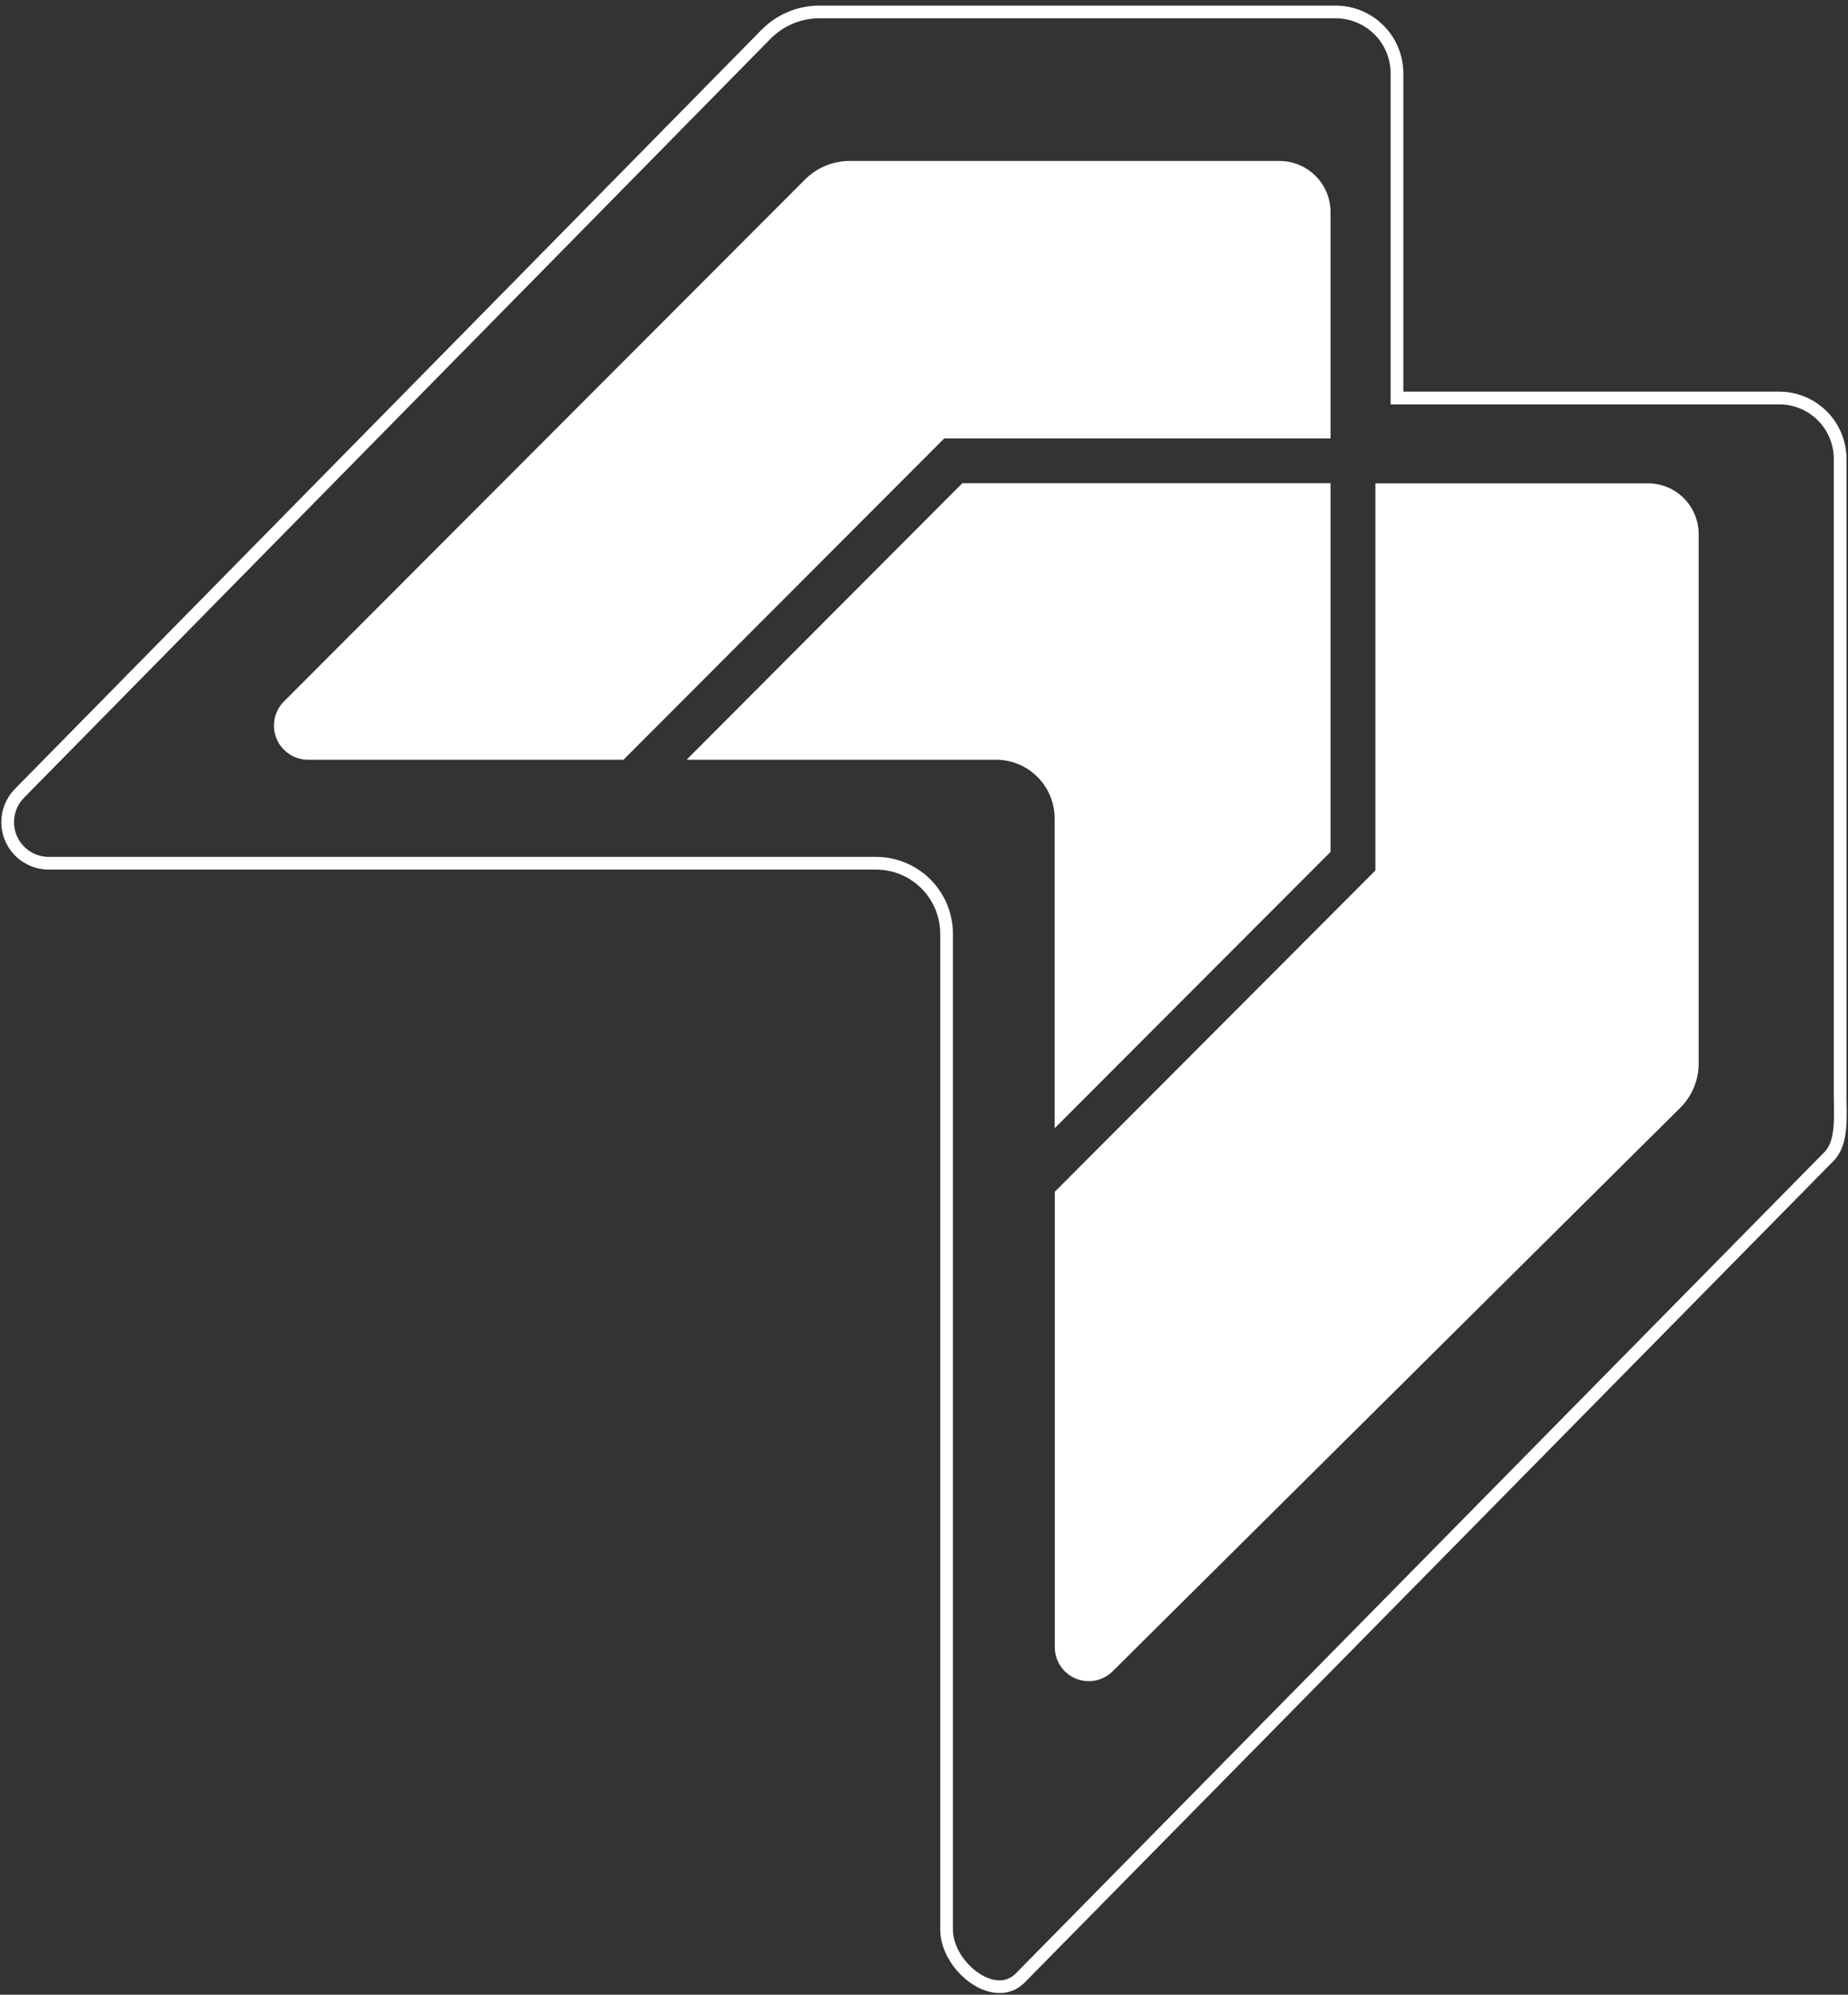
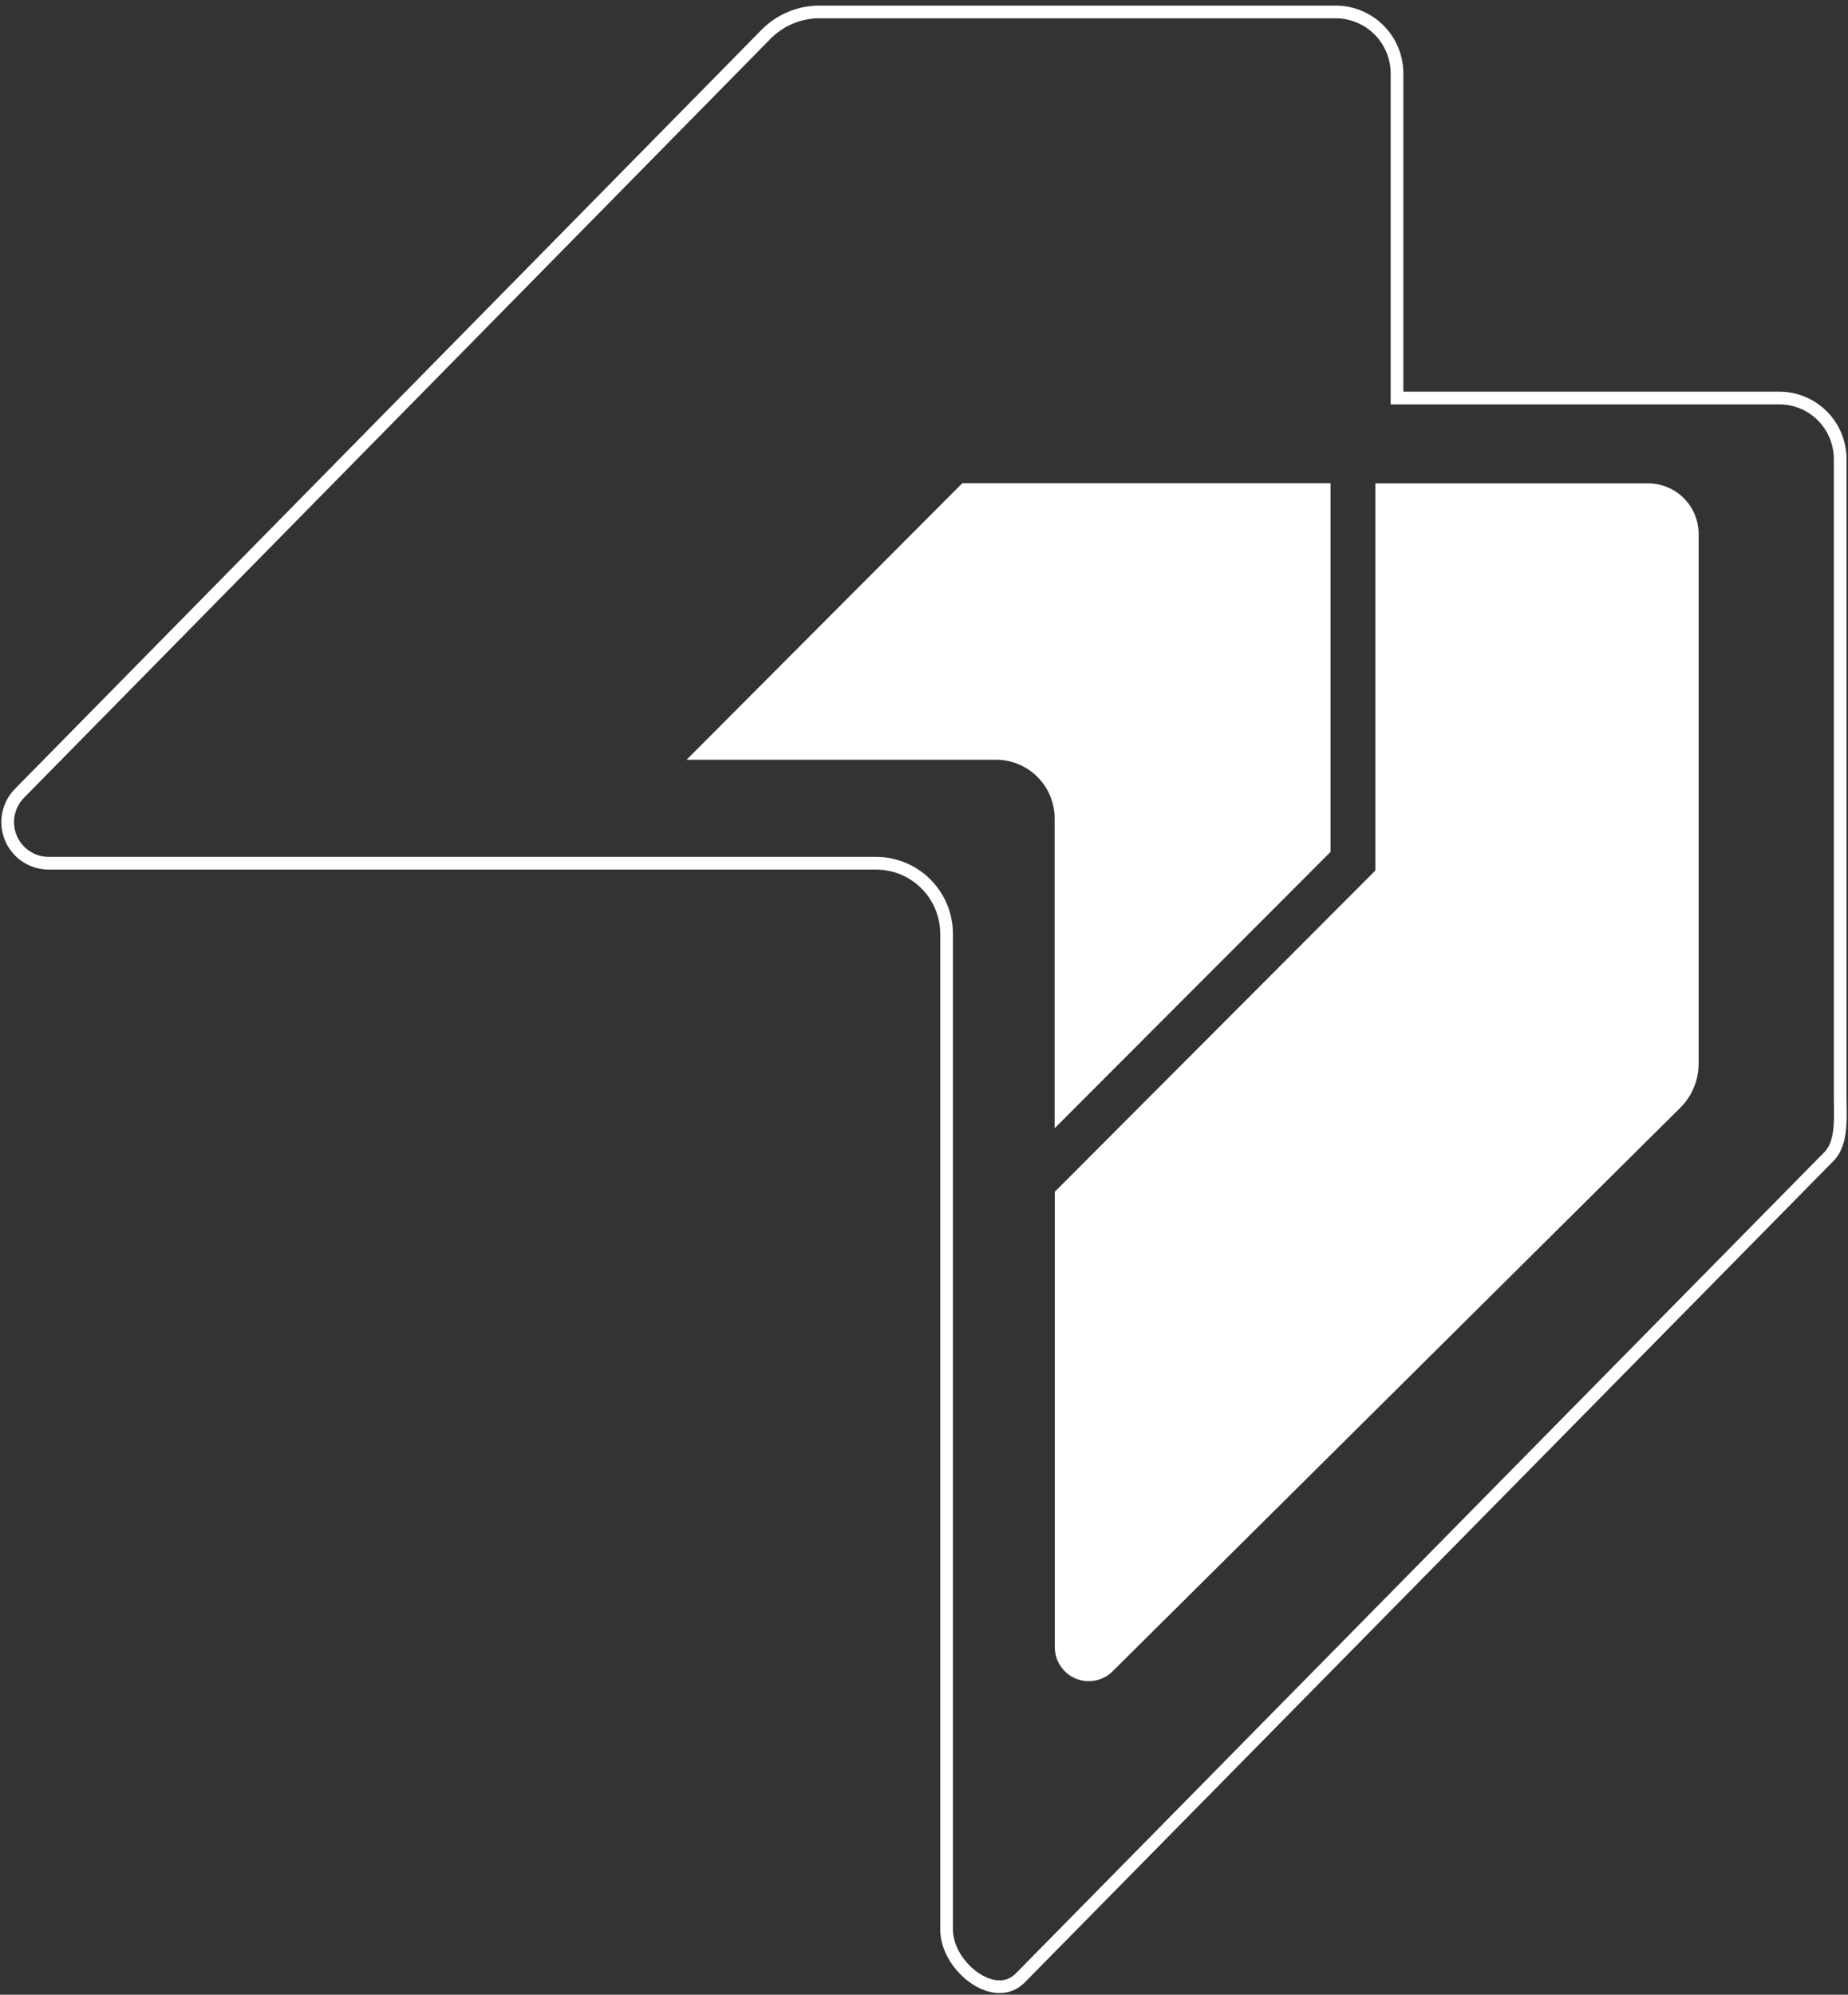
<svg xmlns="http://www.w3.org/2000/svg" width="291" height="314" viewBox="0 0 291 314" fill="none">
  <rect x="0" y="0" width="291" height="314" fill="#333333" stroke="none" />
  <path d="M209.523 76.061V134.097L166.073 177.605V128.823C166.067 126.373 165.09 124.026 163.358 122.296C161.625 120.566 159.278 119.594 156.832 119.594H108.115L151.54 76.061H209.523Z" fill="white" />
-   <path d="M209.523 33.473V69.021H148.683L98.178 119.594H48.493C47.432 119.592 46.395 119.274 45.514 118.682C44.633 118.09 43.947 117.25 43.543 116.267C43.139 115.285 43.035 114.205 43.243 113.163C43.453 112.121 43.965 111.165 44.717 110.415L126.698 28.324C127.615 27.387 128.708 26.64 129.915 26.128C131.122 25.616 132.417 25.348 133.728 25.339H201.499C202.56 25.342 203.61 25.555 204.589 25.966C205.567 26.378 206.455 26.979 207.201 27.735C207.947 28.491 208.536 29.387 208.934 30.372C209.333 31.357 209.533 32.411 209.523 33.473Z" fill="white" />
  <path d="M267.481 84.071V167.431C267.48 170.011 266.462 172.487 264.649 174.321L175.215 263.079C174.468 263.827 173.517 264.336 172.481 264.542C171.445 264.748 170.371 264.642 169.395 264.238C168.42 263.833 167.586 263.148 166.999 262.268C166.412 261.389 166.098 260.355 166.098 259.298V187.605L216.578 137.032V76.086H259.506C261.621 76.086 263.65 76.927 265.145 78.425C266.641 79.922 267.481 81.953 267.481 84.071Z" fill="white" />
  <path d="M280.026 62.653H219.982V11.558C219.982 8.991 218.964 6.53 217.151 4.715C215.339 2.9 212.881 1.881 210.318 1.881H128.884C125.757 1.921 122.774 3.2 120.586 5.438L3.105 124.843C2.202 125.746 1.586 126.897 1.335 128.15C1.085 129.403 1.211 130.703 1.697 131.885C2.183 133.067 3.009 134.077 4.068 134.79C5.128 135.502 6.375 135.884 7.652 135.888H137.827C139.298 135.871 140.757 136.148 142.121 136.701C143.484 137.254 144.724 138.072 145.769 139.109C146.813 140.146 147.642 141.38 148.206 142.74C148.77 144.101 149.059 145.559 149.056 147.032V303.751C149.056 309.473 156.509 315.468 160.608 311.413L288.001 182.058C290.187 179.869 289.765 175.665 289.765 172.58V72.355C289.778 71.073 289.535 69.801 289.05 68.615C288.565 67.428 287.847 66.351 286.939 65.447C286.032 64.543 284.952 63.83 283.765 63.35C282.578 62.87 281.307 62.633 280.026 62.653Z" stroke="white" stroke-width="2" stroke-miterlimit="10" />
</svg>